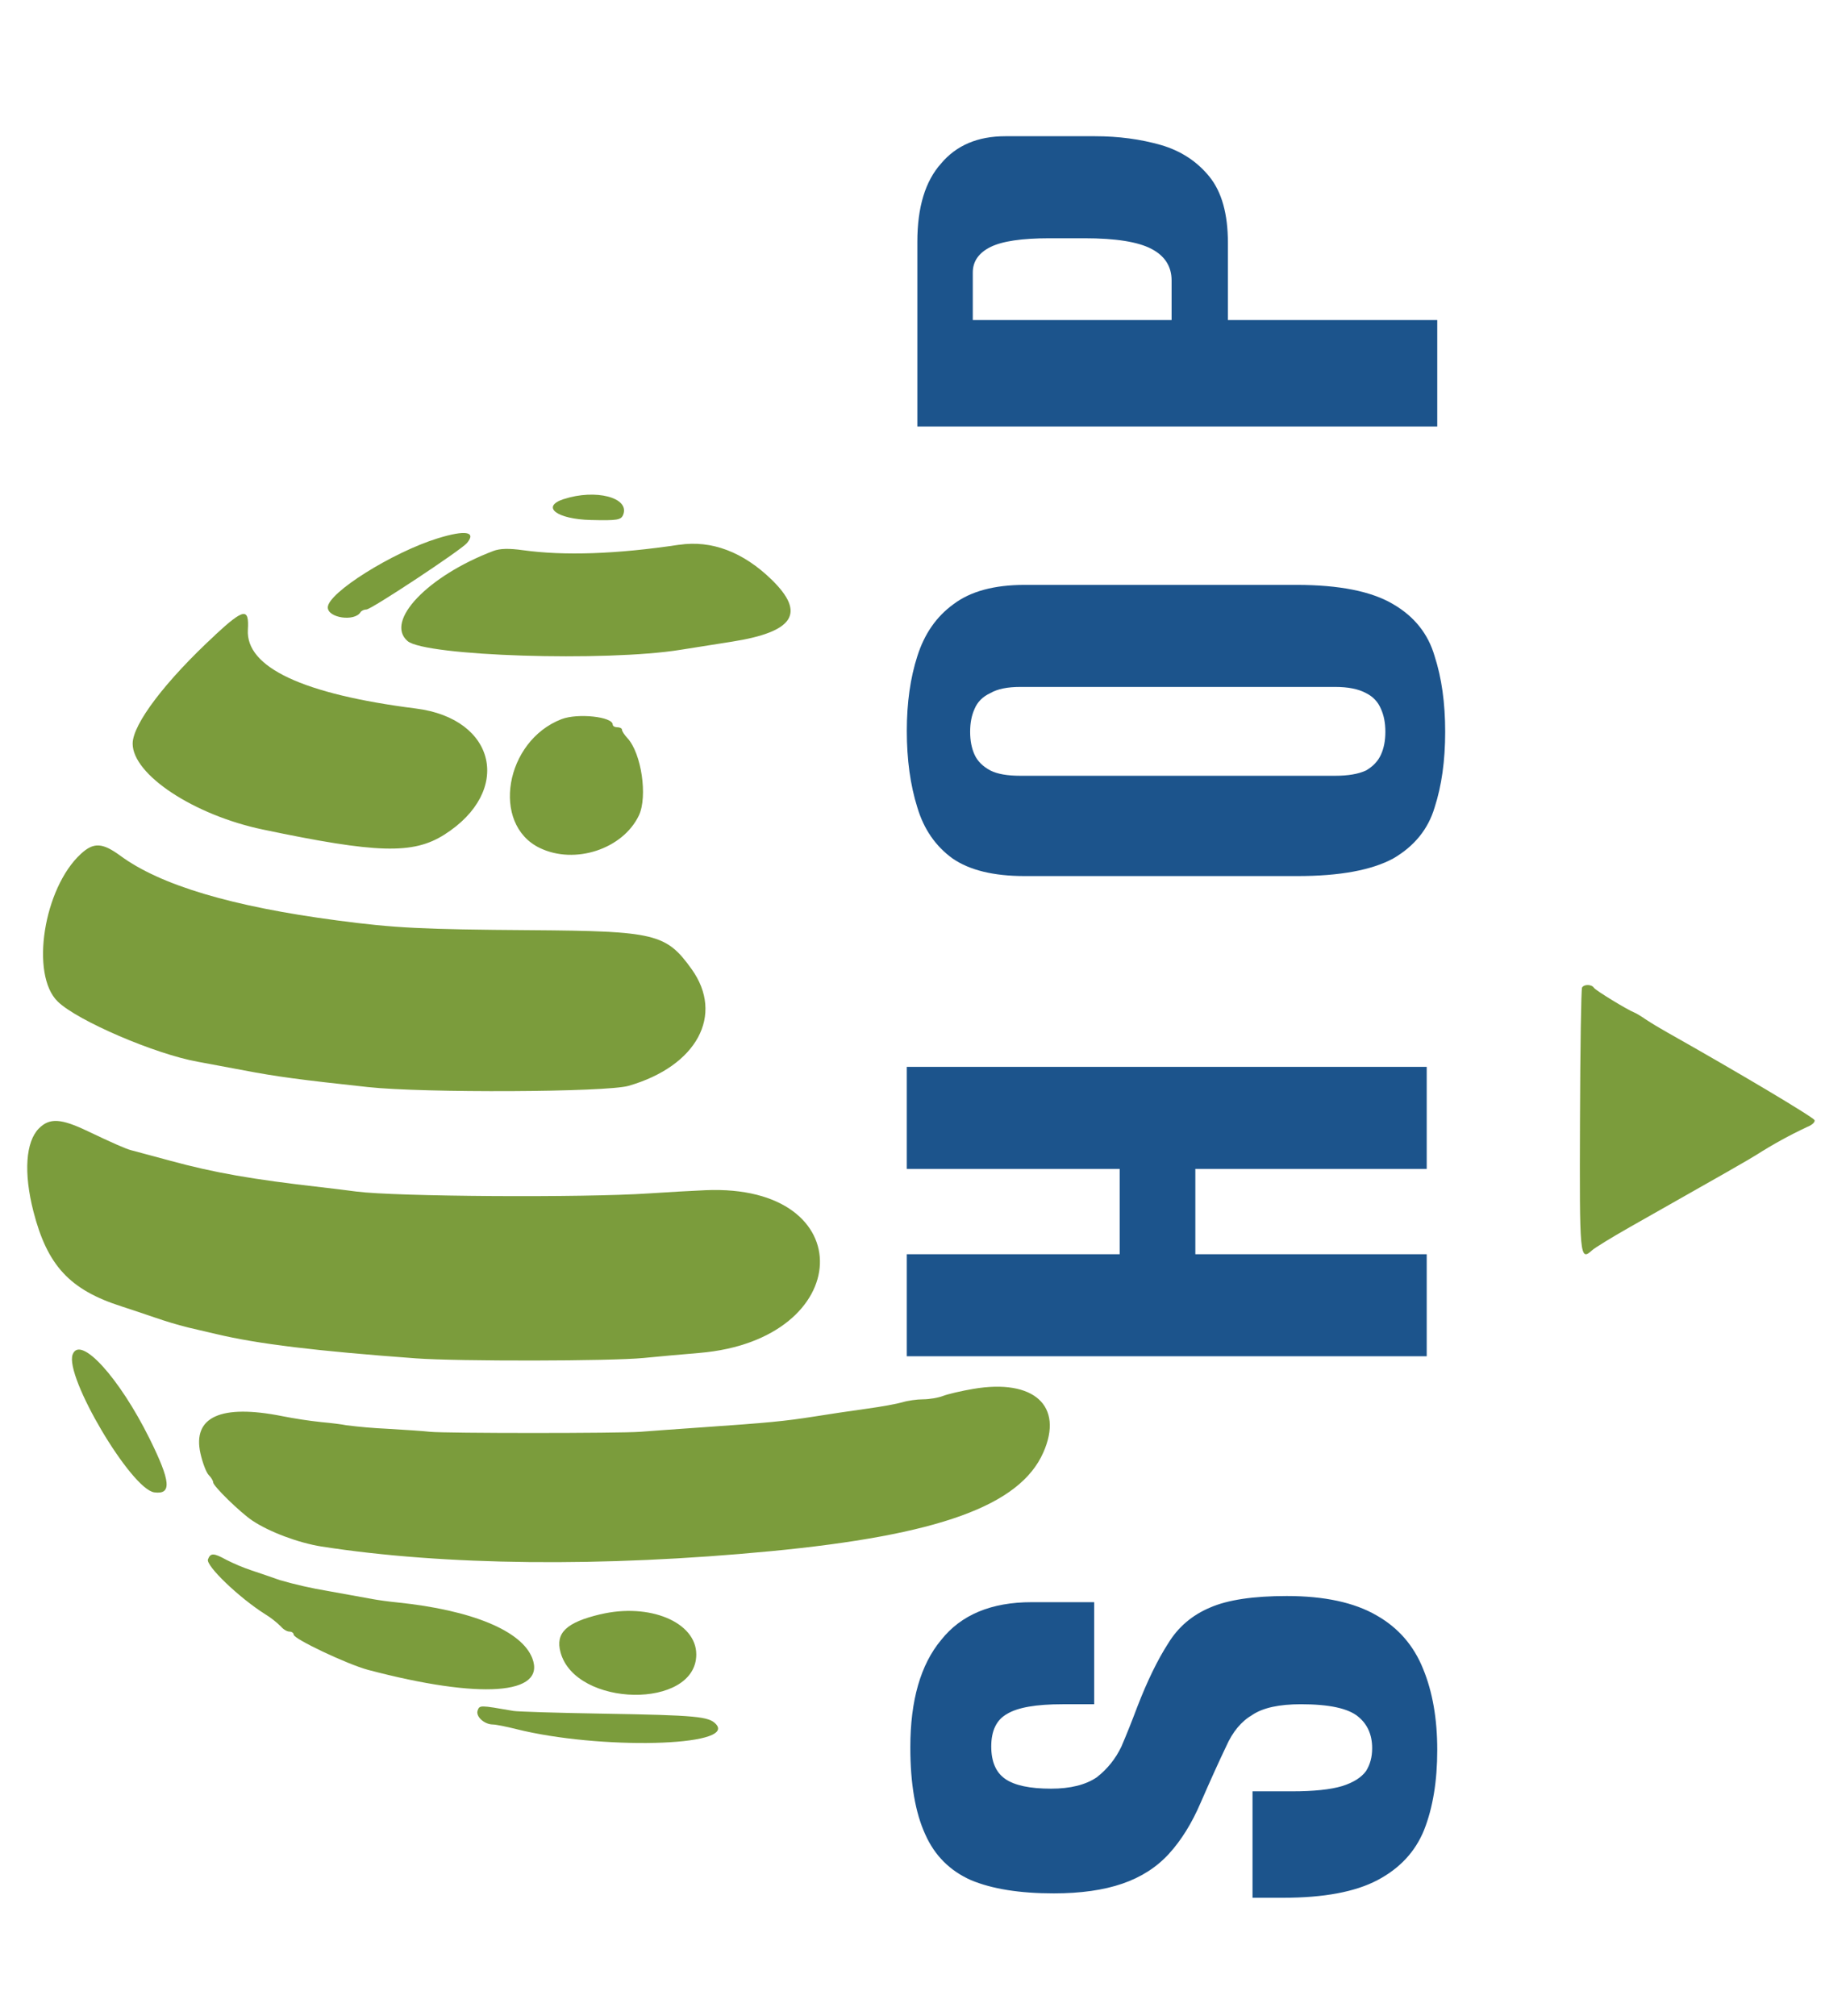
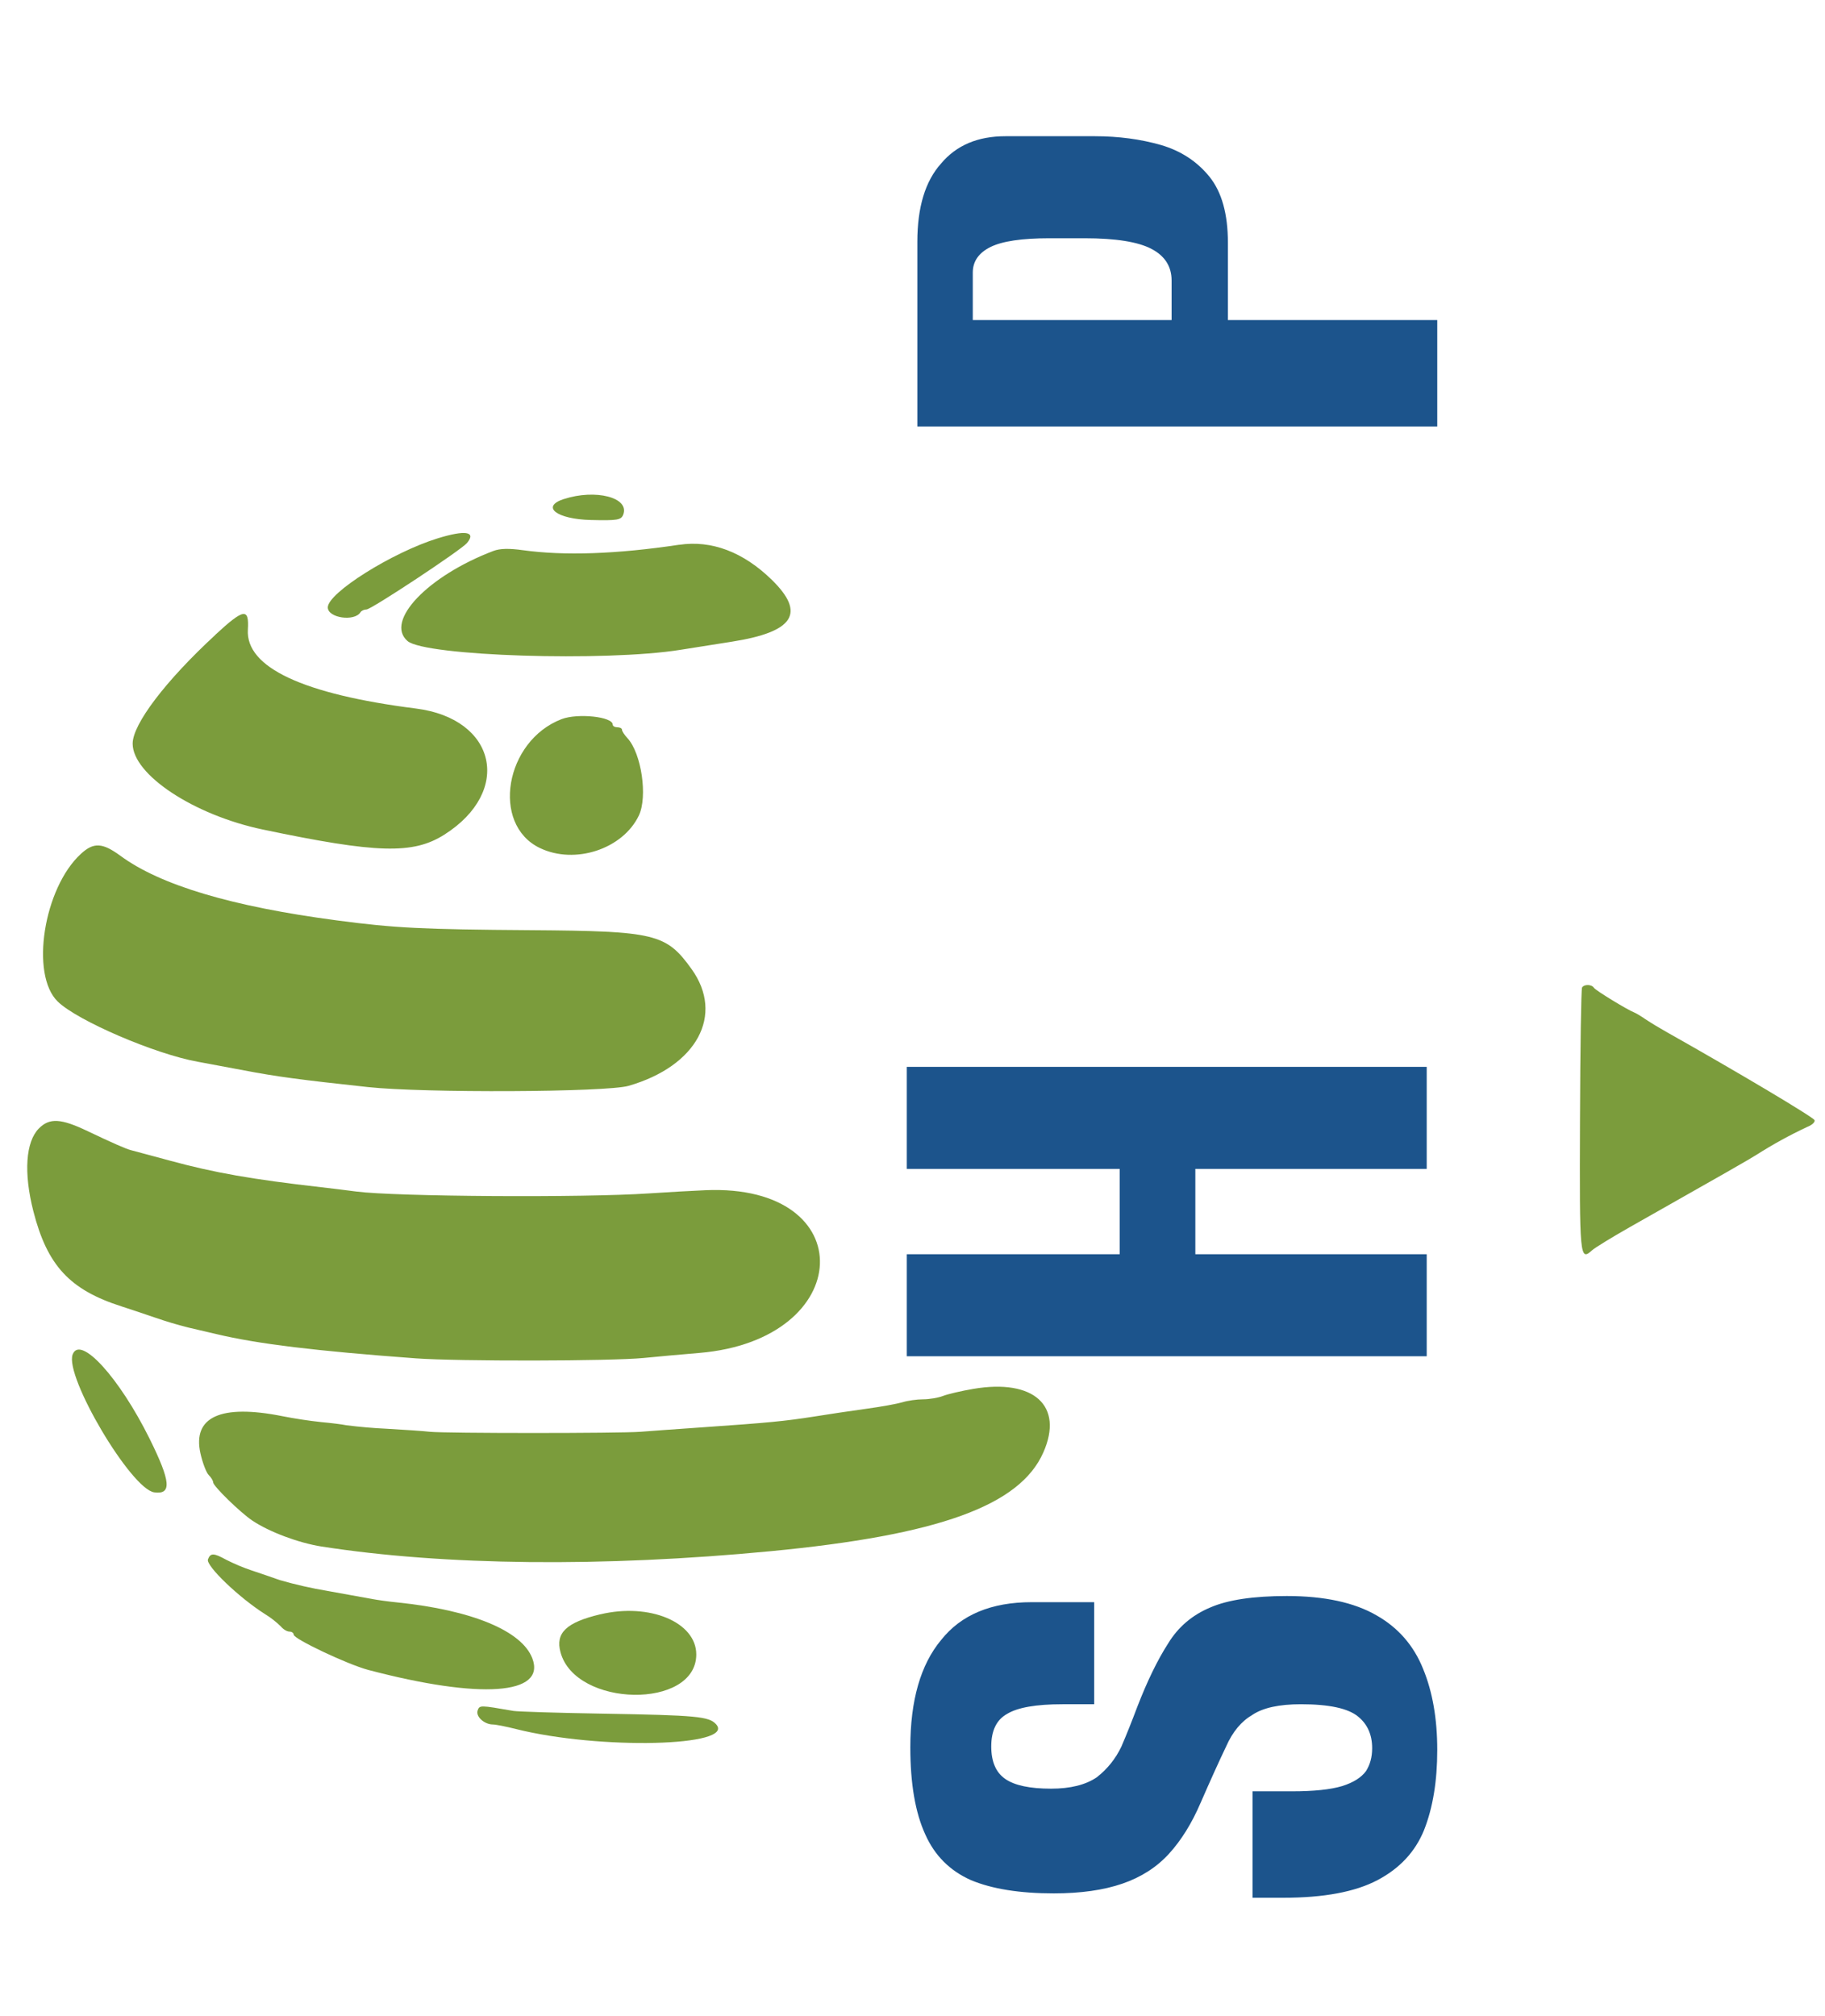
<svg xmlns="http://www.w3.org/2000/svg" width="67" height="74" viewBox="0 0 67 74" fill="none">
  <path fill-rule="evenodd" clip-rule="evenodd" d="M20.697 18.317C19.842 18.599 20.439 19.057 21.695 19.086C22.668 19.11 22.805 19.086 22.881 18.887C23.12 18.262 21.864 17.937 20.697 18.319V18.317ZM16.069 19.759C14.402 20.274 12.034 21.761 12.034 22.294C12.034 22.681 13.014 22.826 13.236 22.47C13.269 22.415 13.369 22.37 13.455 22.37C13.631 22.37 16.934 20.186 17.145 19.93C17.494 19.511 17.083 19.446 16.069 19.759ZM24.936 19.994C22.633 20.339 20.717 20.405 19.196 20.194C18.688 20.123 18.351 20.131 18.116 20.221C15.705 21.135 14.118 22.8 14.961 23.528C15.6 24.082 22.239 24.294 24.993 23.849L26.87 23.552C29.149 23.194 29.59 22.509 28.335 21.282C27.286 20.258 26.124 19.82 24.936 19.996V19.994ZM7.899 23.309C6.083 24.984 4.87 26.579 4.87 27.294C4.87 28.433 7.118 29.916 9.645 30.446C13.844 31.327 15.163 31.364 16.314 30.634C18.823 29.043 18.224 26.38 15.273 26.006C11.12 25.48 9.014 24.493 9.1 23.11C9.149 22.299 8.952 22.331 7.899 23.305V23.309ZM20.617 26.395C18.537 27.194 18.016 30.253 19.815 31.123C21.102 31.746 22.866 31.166 23.455 29.93C23.782 29.237 23.549 27.652 23.038 27.096C22.926 26.977 22.834 26.836 22.834 26.783C22.834 26.734 22.756 26.693 22.664 26.693C22.57 26.693 22.494 26.65 22.494 26.595C22.494 26.305 21.208 26.168 20.617 26.395ZM2.973 31.337C1.603 32.589 1.1 35.773 2.12 36.761C2.84 37.464 5.695 38.689 7.255 38.969C7.539 39.02 8.308 39.164 8.963 39.288C10.149 39.515 11.007 39.63 13.511 39.9C15.562 40.121 22.261 40.09 23.075 39.855C25.586 39.131 26.599 37.254 25.39 35.569C24.457 34.27 24.059 34.174 19.498 34.141C15.513 34.114 14.482 34.063 12.374 33.783C8.515 33.274 5.889 32.491 4.418 31.409C3.758 30.926 3.439 30.91 2.973 31.337ZM1.431 41.415C0.942 41.904 0.864 43.043 1.224 44.454C1.735 46.454 2.562 47.344 4.472 47.953C4.721 48.033 5.259 48.213 5.666 48.352C6.077 48.495 6.493 48.62 6.915 48.726L7.938 48.965C9.478 49.331 11.58 49.585 15.271 49.857C16.811 49.969 22.431 49.961 23.627 49.843C24.159 49.791 25.079 49.706 25.674 49.658C31.429 49.174 31.648 43.44 25.901 43.685C25.431 43.705 24.502 43.757 23.834 43.802C21.4 43.967 14.504 43.92 13.081 43.734C12.723 43.685 12.147 43.617 11.803 43.577C9.259 43.288 7.87 43.045 6.234 42.599C5.513 42.403 4.875 42.233 4.813 42.217C4.639 42.176 4.102 41.939 3.208 41.513C2.237 41.049 1.819 41.026 1.431 41.415ZM2.668 49.712C2.359 50.515 4.815 54.663 5.664 54.775C6.314 54.863 6.271 54.38 5.49 52.802C4.376 50.558 2.946 48.99 2.668 49.712ZM35.734 50.977C35.298 51.051 34.795 51.168 34.619 51.237C34.443 51.305 34.114 51.36 33.889 51.36C33.662 51.36 33.322 51.409 33.13 51.468C32.936 51.526 32.345 51.634 31.813 51.706C31.282 51.779 30.412 51.908 29.881 51.994C28.811 52.162 28.21 52.221 25.787 52.388C24.881 52.45 23.858 52.525 23.513 52.552C22.76 52.611 16.345 52.611 15.784 52.552C15.564 52.526 14.848 52.477 14.191 52.44C13.698 52.417 13.208 52.374 12.719 52.313C12.562 52.28 12.155 52.229 11.809 52.198C11.323 52.146 10.84 52.072 10.361 51.978C8.104 51.528 7.059 52.006 7.359 53.346C7.437 53.693 7.574 54.051 7.662 54.139C7.752 54.227 7.825 54.348 7.825 54.407C7.825 54.544 8.817 55.511 9.259 55.808C9.881 56.227 10.96 56.63 11.803 56.763C16.312 57.464 22.116 57.526 28.29 56.935C34.455 56.344 37.439 55.266 38.302 53.313C39.061 51.601 37.96 50.599 35.734 50.977ZM7.635 57.235C7.547 57.462 8.776 58.642 9.725 59.241C9.939 59.371 10.137 59.526 10.316 59.703C10.4 59.804 10.539 59.886 10.625 59.886C10.713 59.886 10.781 59.937 10.781 59.998C10.781 60.155 12.76 61.09 13.511 61.29C17.641 62.38 20.052 62.209 19.543 60.867C19.157 59.857 17.328 59.098 14.592 58.816C14.279 58.785 13.868 58.728 13.682 58.693L12.034 58.395C11.44 58.296 10.852 58.163 10.273 57.996C10.022 57.906 9.56 57.748 9.247 57.644C8.925 57.536 8.611 57.404 8.308 57.251C7.846 56.996 7.725 56.994 7.635 57.235ZM22.038 59.251C20.789 59.548 20.384 59.935 20.578 60.646C21.128 62.677 25.562 62.748 25.562 60.724C25.562 59.54 23.844 58.822 22.04 59.252L22.038 59.251ZM17.537 62.777C17.453 62.992 17.77 63.29 18.089 63.295C18.2 63.295 18.584 63.372 18.942 63.462C21.995 64.229 27.034 64.108 26.288 63.286C26.032 63 25.574 62.957 22.151 62.898C20.494 62.871 19.011 62.824 18.854 62.798C17.613 62.583 17.609 62.583 17.535 62.779L17.537 62.777Z" fill="#7B9C3C" />
  <path d="M58.005 41.158C58.014 38.509 58.048 36.297 58.081 36.246C58.157 36.119 58.437 36.127 58.517 36.256C58.574 36.35 59.733 37.059 60.001 37.164C60.065 37.188 60.241 37.295 60.398 37.403C60.658 37.573 60.925 37.734 61.196 37.886C63.801 39.354 66.584 41.01 66.617 41.115C66.642 41.186 66.519 41.297 66.343 41.364C65.705 41.663 65.086 42.003 64.492 42.381C64.234 42.546 63.328 43.064 59.83 45.043C59.175 45.415 58.551 45.796 58.445 45.894C57.999 46.295 57.987 46.16 58.005 41.158Z" fill="#7B9C3C" />
  <path d="M52.765 64.231C52.765 65.371 52.604 66.351 52.281 67.169C51.958 67.965 51.387 68.579 50.569 69.009C49.751 69.44 48.599 69.655 47.113 69.655H45.983C45.983 68.988 45.983 68.331 45.983 67.686C45.983 67.04 45.983 66.394 45.983 65.748H47.436C48.233 65.748 48.847 65.684 49.277 65.555C49.686 65.425 49.977 65.242 50.149 65.006C50.3 64.769 50.375 64.489 50.375 64.166C50.375 63.671 50.203 63.284 49.858 63.004C49.492 62.702 48.793 62.552 47.759 62.552C46.963 62.552 46.37 62.681 45.983 62.939C45.574 63.176 45.251 63.563 45.014 64.102C44.756 64.64 44.444 65.329 44.078 66.168C43.755 66.921 43.367 67.546 42.915 68.041C42.463 68.536 41.892 68.902 41.203 69.138C40.514 69.375 39.675 69.494 38.684 69.494C37.435 69.494 36.423 69.332 35.648 69.009C34.873 68.665 34.313 68.105 33.969 67.33C33.603 66.534 33.42 65.468 33.42 64.134C33.42 62.412 33.797 61.099 34.55 60.195C35.282 59.269 36.391 58.806 37.877 58.806H40.17C40.17 59.431 40.17 60.055 40.17 60.679C40.17 61.282 40.17 61.906 40.17 62.552H39.007C38.038 62.552 37.36 62.67 36.972 62.907C36.585 63.122 36.391 63.52 36.391 64.102C36.391 64.661 36.563 65.059 36.908 65.296C37.252 65.533 37.812 65.651 38.587 65.651C39.298 65.651 39.858 65.511 40.267 65.232C40.654 64.93 40.956 64.554 41.171 64.102C41.365 63.65 41.558 63.165 41.752 62.649C42.118 61.702 42.495 60.927 42.883 60.324C43.249 59.721 43.765 59.28 44.433 59C45.079 58.72 46.015 58.58 47.242 58.58C48.62 58.58 49.719 58.817 50.537 59.291C51.333 59.743 51.904 60.399 52.248 61.26C52.593 62.1 52.765 63.09 52.765 64.231Z" fill="#1C548C" />
  <path d="M52.378 49.78H33.291V46.035H41.106V42.903H33.291V39.158H52.378V42.903H43.884V46.035H52.378V49.78Z" fill="#1C548C" />
-   <path d="M53.056 26.86C53.056 27.915 52.927 28.84 52.668 29.637C52.431 30.433 51.925 31.057 51.15 31.509C50.354 31.94 49.18 32.155 47.63 32.155H37.618C36.477 32.155 35.594 31.94 34.97 31.509C34.346 31.057 33.915 30.433 33.678 29.637C33.42 28.819 33.291 27.882 33.291 26.828C33.291 25.794 33.42 24.88 33.678 24.083C33.937 23.265 34.378 22.63 35.002 22.178C35.627 21.704 36.499 21.468 37.618 21.468H47.598C49.169 21.468 50.354 21.704 51.15 22.178C51.925 22.63 52.431 23.265 52.668 24.083C52.927 24.88 53.056 25.805 53.056 26.86ZM50.86 26.86C50.86 26.537 50.806 26.257 50.698 26.02C50.591 25.762 50.408 25.568 50.149 25.439C49.869 25.288 49.492 25.213 49.019 25.213H37.457C36.983 25.213 36.617 25.288 36.359 25.439C36.079 25.568 35.885 25.762 35.778 26.02C35.67 26.257 35.616 26.537 35.616 26.86C35.616 27.183 35.67 27.462 35.778 27.699C35.885 27.936 36.079 28.13 36.359 28.28C36.617 28.41 36.983 28.474 37.457 28.474H49.019C49.492 28.474 49.869 28.41 50.149 28.28C50.408 28.13 50.591 27.936 50.698 27.699C50.806 27.462 50.86 27.183 50.86 26.86Z" fill="#1C548C" />
  <path d="M52.765 15.655H33.678V8.875C33.678 7.605 33.969 6.647 34.55 6.001C35.11 5.334 35.896 5 36.908 5H40.202C41.063 5 41.871 5.108 42.624 5.323C43.356 5.538 43.948 5.926 44.401 6.485C44.853 7.045 45.079 7.852 45.079 8.907V11.748H52.765V15.655ZM43.012 11.748V10.295C43.012 9.779 42.764 9.391 42.269 9.133C41.774 8.875 40.956 8.745 39.815 8.745H38.523C37.511 8.745 36.789 8.853 36.359 9.068C35.928 9.284 35.713 9.596 35.713 10.005V11.748H43.012Z" fill="#1C548C" />
</svg>